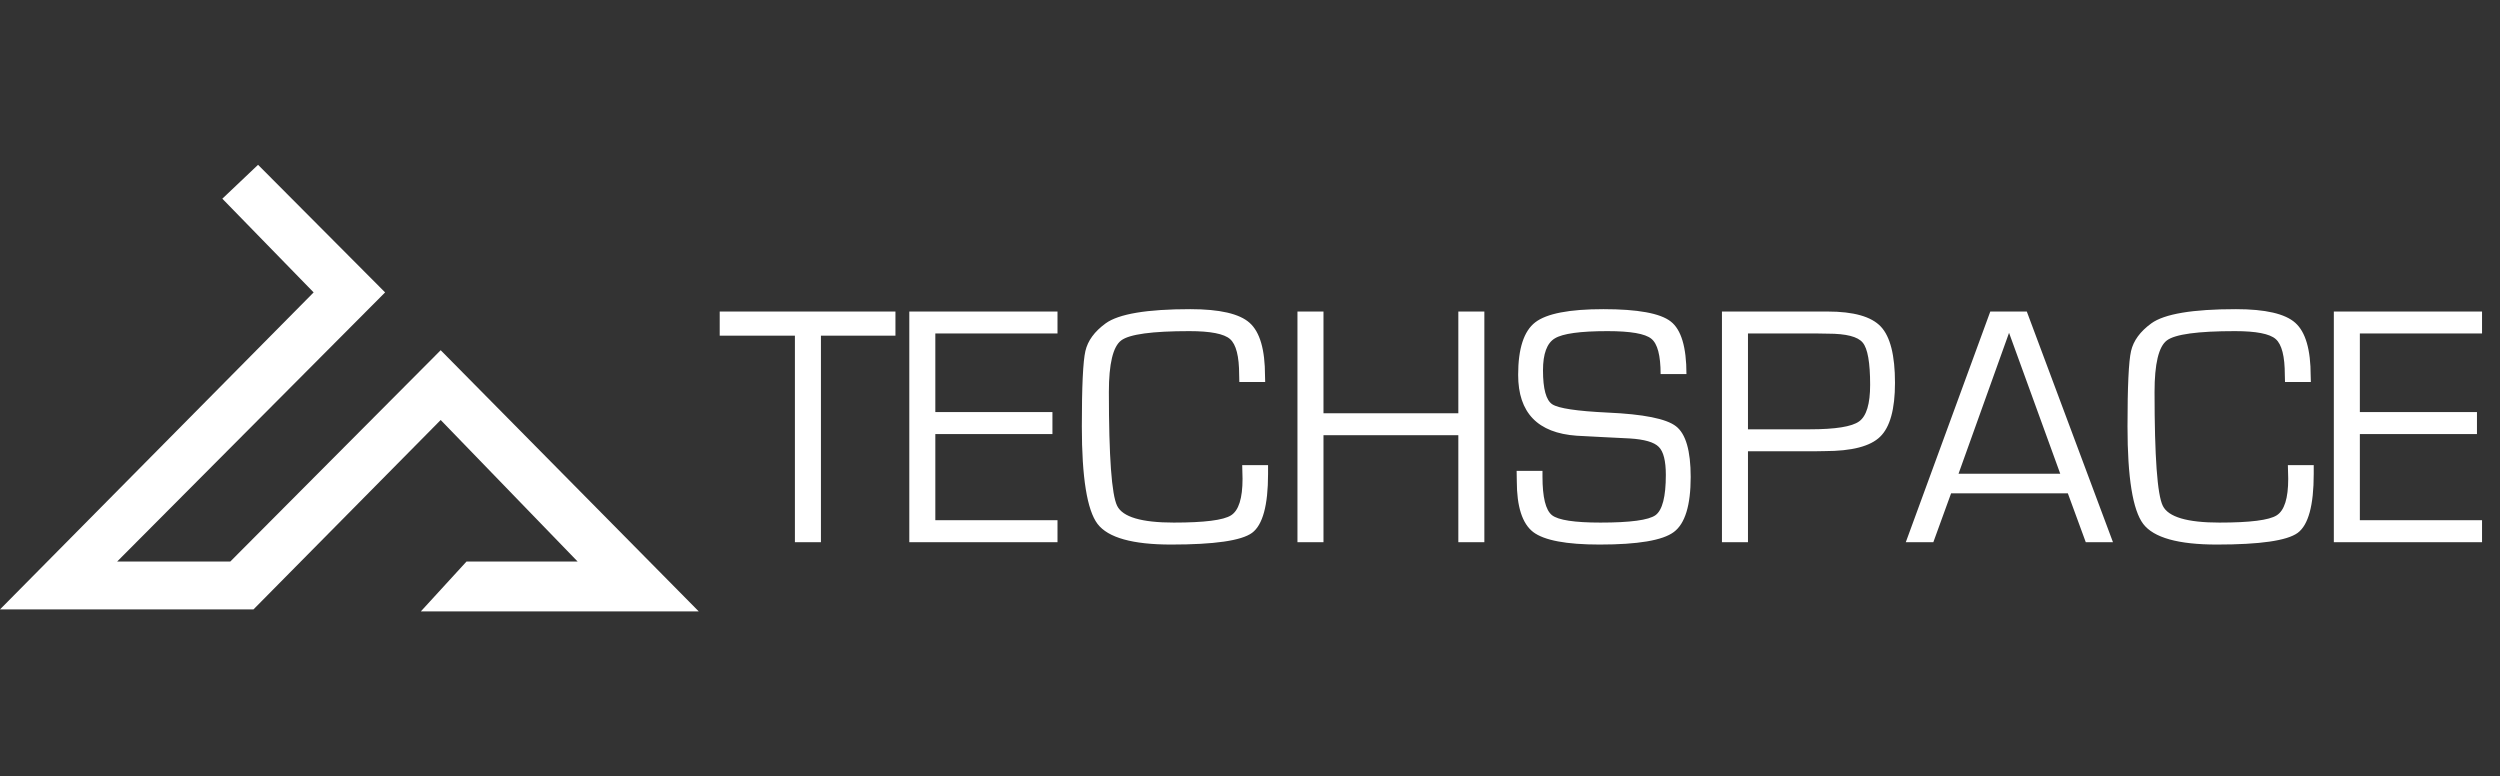
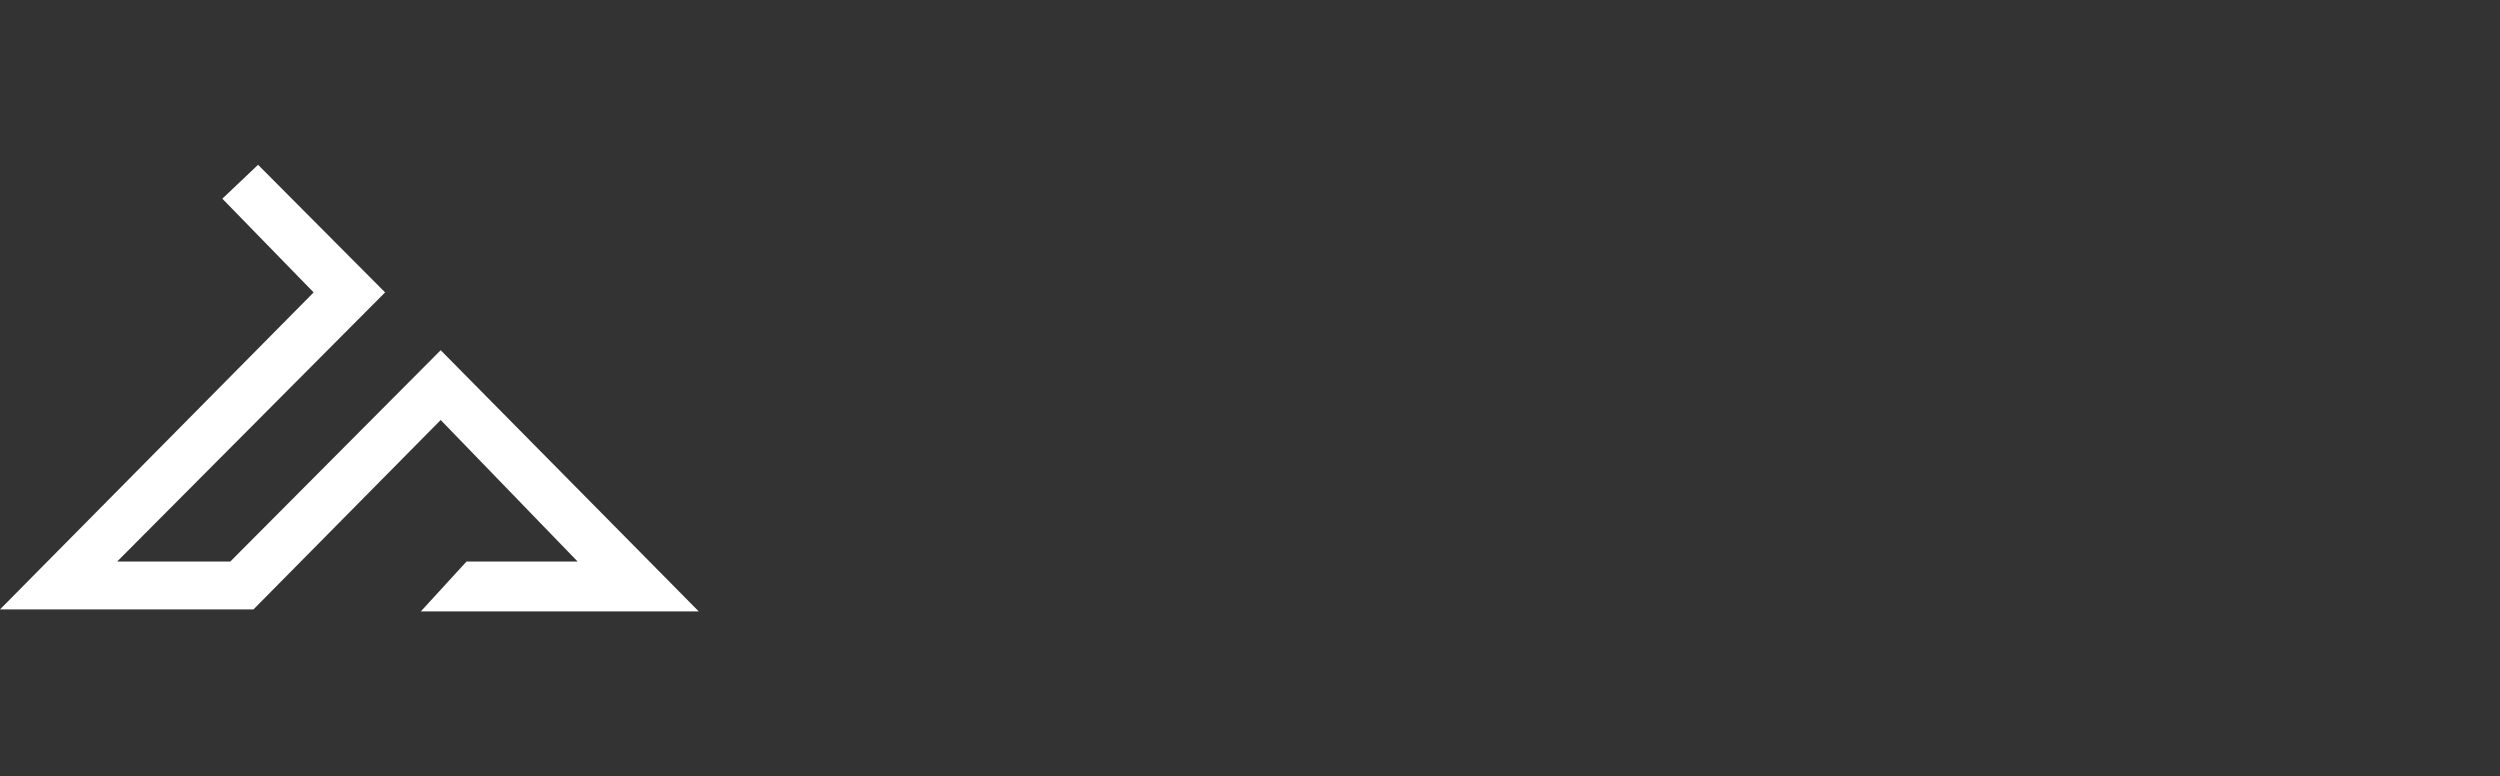
<svg xmlns="http://www.w3.org/2000/svg" width="1517" height="471" viewBox="0 0 1517 471" fill="none">
  <rect x="0" y="0" width="1517" height="471" fill="#333333" stroke="none" />
  <path d="M134.909 120.567L156.591 100L233.682 177.429L71.068 340.754H139.727L267.409 212.513L424 371H255.364L283.068 340.754H350.523L267.409 254.857L153.807 369.79H0L190.318 177.429L134.909 120.567Z" fill="white" />
-   <path d="M498.139 203.697V329H482.348V203.697H436.718V189.034H543.358V203.697H498.139ZM567.558 202.364V250.045H638.617V263.375H567.558V315.67H641.693V329H551.767V189.034H641.693V202.364H567.558ZM753.769 282.242H769.457V287.574C769.457 306.646 766.21 318.575 759.716 323.36C753.222 328.077 736.884 330.436 710.702 330.436C687.255 330.436 672.353 326.266 665.995 317.926C659.638 309.518 656.459 289.796 656.459 258.761C656.459 234.493 657.177 219.249 658.612 213.028C660.048 206.739 664.149 201.134 670.917 196.212C678.847 190.47 695.971 187.599 722.289 187.599C740.131 187.599 752.128 190.367 758.28 195.904C764.501 201.441 767.611 212.14 767.611 227.999L767.714 231.793H752.025L751.923 227.486C751.923 216.207 750.077 208.961 746.386 205.748C742.763 202.535 734.525 200.929 721.674 200.929C699.115 200.929 685.341 202.809 680.351 206.568C675.36 210.328 672.865 220.753 672.865 237.843C672.865 277.149 674.54 300.187 677.89 306.954C681.239 313.722 692.689 317.105 712.24 317.105C730.834 317.105 742.421 315.636 747.001 312.696C751.649 309.757 753.974 302.374 753.974 290.548L753.769 282.242ZM900.707 189.034V329H884.916V264.093H803.09V329H787.299V189.034H803.09V250.763H884.916V189.034H900.707ZM1023.34 226.974H1007.66C1007.66 215.694 1005.78 208.551 1002.02 205.543C998.256 202.467 989.403 200.929 975.458 200.929C958.915 200.929 948.251 202.398 943.466 205.338C938.681 208.209 936.288 214.669 936.288 224.718C936.288 235.997 938.168 242.867 941.928 245.328C945.688 247.789 956.864 249.464 975.458 250.353C997.265 251.31 1011.11 254.078 1016.99 258.658C1022.93 263.238 1025.91 273.492 1025.91 289.42C1025.91 306.646 1022.49 317.789 1015.65 322.848C1008.89 327.906 993.881 330.436 970.639 330.436C950.473 330.436 937.04 327.906 930.341 322.848C923.71 317.721 920.395 307.433 920.395 291.983L920.292 285.729H935.98V289.215C935.98 301.725 937.895 309.518 941.723 312.594C945.551 315.602 955.36 317.105 971.151 317.105C989.267 317.105 1000.41 315.602 1004.58 312.594C1008.75 309.518 1010.83 301.383 1010.83 288.189C1010.83 279.645 1009.4 273.971 1006.53 271.168C1003.72 268.297 997.812 266.588 988.788 266.041L972.382 265.221L956.796 264.4C933.075 262.76 921.215 250.455 921.215 227.486C921.215 211.559 924.667 200.929 931.571 195.597C938.476 190.265 952.25 187.599 972.895 187.599C993.812 187.599 1007.45 190.094 1013.81 195.084C1020.17 200.006 1023.34 210.636 1023.34 226.974ZM1044.88 329V189.034H1103.63H1108.96C1124.75 189.034 1135.52 192.076 1141.26 198.16C1147.01 204.244 1149.88 215.626 1149.88 232.306C1149.88 248.302 1146.87 259.205 1140.85 265.016C1134.91 270.826 1123.7 273.731 1107.22 273.731L1101.07 273.834H1060.67V329H1044.88ZM1060.67 260.504H1098.09C1113.75 260.504 1123.76 258.897 1128.14 255.685C1132.58 252.472 1134.8 245.089 1134.8 233.536C1134.8 220.001 1133.3 211.456 1130.29 207.901C1127.35 204.278 1120.31 202.467 1109.17 202.467L1103.12 202.364H1060.67V260.504ZM1254.77 299.366H1183.92L1173.15 329H1156.44L1207.71 189.034H1229.86L1282.15 329H1265.64L1254.77 299.366ZM1250.16 287.472L1219.09 201.954L1188.43 287.472H1250.16ZM1388.28 282.242H1403.97V287.574C1403.97 306.646 1400.72 318.575 1394.23 323.36C1387.73 328.077 1371.4 330.436 1345.21 330.436C1321.77 330.436 1306.86 326.266 1300.51 317.926C1294.15 309.518 1290.97 289.796 1290.97 258.761C1290.97 234.493 1291.69 219.249 1293.12 213.028C1294.56 206.739 1298.66 201.134 1305.43 196.212C1313.36 190.47 1330.48 187.599 1356.8 187.599C1374.64 187.599 1386.64 190.367 1392.79 195.904C1399.01 201.441 1402.12 212.14 1402.12 227.999L1402.23 231.793H1386.54L1386.43 227.486C1386.43 216.207 1384.59 208.961 1380.9 205.748C1377.27 202.535 1369.04 200.929 1356.19 200.929C1333.63 200.929 1319.85 202.809 1314.86 206.568C1309.87 210.328 1307.38 220.753 1307.38 237.843C1307.38 277.149 1309.05 300.187 1312.4 306.954C1315.75 313.722 1327.2 317.105 1346.75 317.105C1365.35 317.105 1376.93 315.636 1381.51 312.696C1386.16 309.757 1388.49 302.374 1388.49 290.548L1388.28 282.242ZM1431.96 202.364V250.045H1503.02V263.375H1431.96V315.67H1506.1V329H1416.17V189.034H1506.1V202.364H1431.96Z" fill="white" />
</svg>